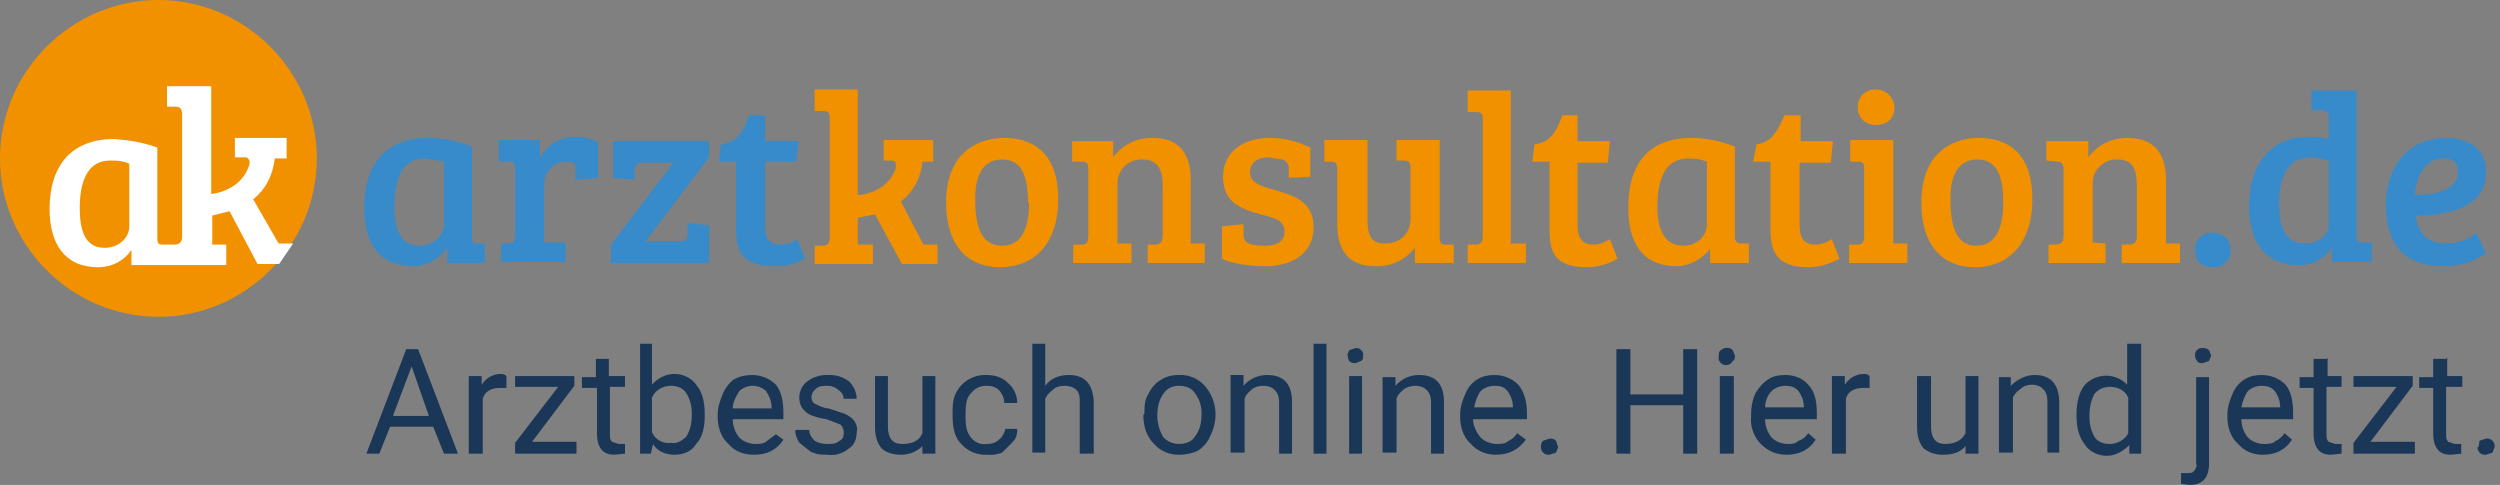
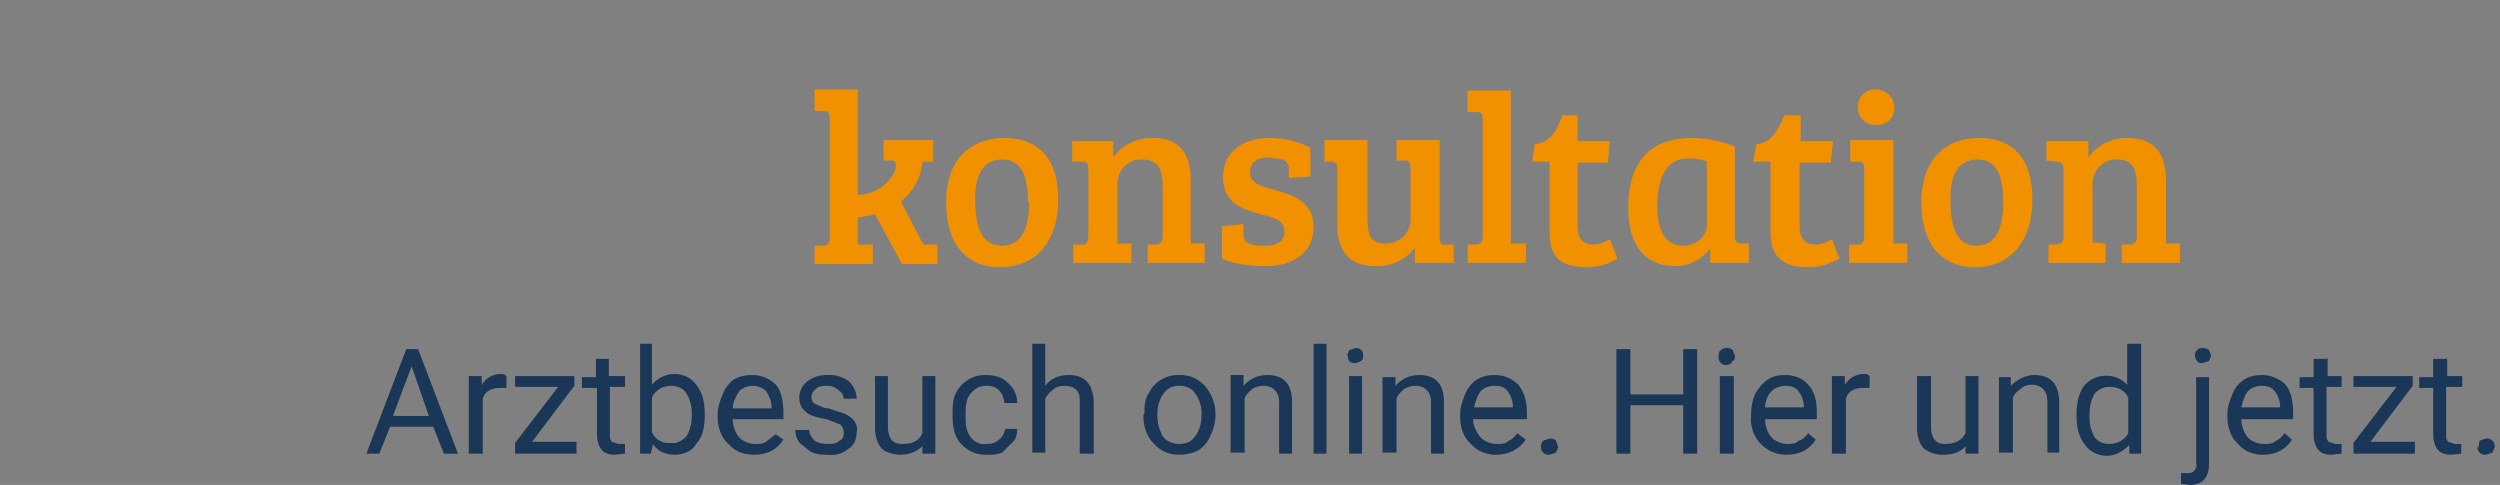
<svg xmlns="http://www.w3.org/2000/svg" width="100%" height="100%" viewBox="0 0 232 45" version="1.1" xml:space="preserve" style="fill-rule:evenodd;clip-rule:evenodd;stroke-linejoin:round;stroke-miterlimit:2;">
  <rect x="0" y="0" width="232" height="45" fill="#808080" stroke="none" />
  <g id="logo">
-     <path d="M205.3,21.6C206.3,21.6 207,22.2 207,23.2C207.002,23.234 207.004,23.269 207.004,23.304C207.004,24.126 206.326,24.804 205.504,24.804C205.469,24.804 205.434,24.802 205.4,24.8C204.2,24.8 203.7,24.2 203.7,23.2C203.698,23.166 203.696,23.131 203.696,23.096C203.696,22.274 204.374,21.596 205.196,21.596C205.231,21.596 205.266,21.598 205.3,21.6M43.8,22C43.8,22.4 43.9,22.6 44.3,22.6L45,22.6L45,24.4L41.5,24.4L41.5,23.1L41.4,23.1C40.7,24.1 39.5,24.7 38.4,24.7C35.1,24.7 33.8,22.5 33.8,19.3C33.8,15.3 35.7,12.8 39.8,12.8C41.1,12.8 42.5,13.1 43.8,13.6L43.8,22ZM41.2,15L39.4,14.7C37.3,14.7 36.6,16.7 36.6,19.2C36.6,21 37,22.8 38.9,22.8C40.3,22.8 41.2,21.8 41.2,20.8L41.2,15ZM47.8,15.7C47.8,15.2 47.7,15 47.3,15L46.3,15L46.3,13L50.1,13L50.1,14.7C50.7,13.5 51.9,12.7 53.3,12.7C54.1,12.7 54.8,12.8 55.5,13.2L55.5,16.5L53.4,16.7L53.4,15.7C53.4,15.4 53.4,15.2 53.2,15.1L52.5,15C51.3,15 50.5,16 50.5,17.2L50.5,22.5L52.5,22.5L52.5,24.3L46.5,24.3L46.5,22.6L47.2,22.6C47.6,22.6 47.8,22.4 47.8,21.8L47.8,15.6L47.8,15.7ZM56.7,24.4L56.7,22.7L62.5,15.1L59.6,15.1C59,15.1 58.9,15.4 58.9,15.9L58.9,16.7L56.9,16.5L56.9,13.1L65.8,13.1L65.8,14.6L59.9,22.4L63.1,22.4C63.7,22.4 63.8,22.1 63.8,21.7L63.8,20.7L65.8,20.9L65.8,24.4L56.7,24.4ZM71,10.7L71,13.1L74.1,13.1L73.9,15L71,15L71,21C71,22.3 71.5,22.7 72.5,22.7C73,22.7 73.5,22.5 74,22.2L74.7,24C73.8,24.5 72.8,24.8 71.8,24.7C68.3,24.7 68.3,22.6 68.3,21L68.3,15L66.7,15L66.9,13.4C68.5,13.2 69.1,12 69.5,10.7L71,10.7Z" style="fill:rgb(55,139,202);fill-rule:nonzero;" />
    <path d="M77,11C77,10.5 76.9,10.3 76.4,10.3L75.6,10.3L75.6,8.3L79.6,8.3L79.6,18.1C81.2,18 82.6,17.1 83.1,15.7C83.2,15.1 83.1,14.9 82.7,14.9L82,14.9L82,13L86.6,13L86.6,15L85.6,15C85.484,16.459 84.757,17.804 83.6,18.7L85.7,22.7L87,22.7L87,24.5L83.7,24.5L81.2,19.9L79.6,20.2L79.6,22.7L81,22.7L81,24.5L75.6,24.5L75.6,22.8L76.3,22.8C76.8,22.8 77,22.6 77,22L77,11ZM93.2,12.8C94.8,12.8 98.2,13.3 98.2,18.5C98.2,22.8 95.8,24.8 92.8,24.8C89.8,24.8 87.8,22.8 87.8,18.8C87.8,14.1 90.8,12.8 93.2,12.8M95.4,18.8C95.4,16.3 94.8,14.8 93,14.8C91.2,14.8 90.5,16.3 90.5,18.4C90.5,20.5 90.8,22.8 93,22.8C94.8,22.8 95.5,21.2 95.5,18.8M99.5,13.1L103.3,13.1L103.3,14.6C104.159,13.426 105.546,12.751 107,12.8C109.2,12.8 110.5,14 110.5,16.7L110.5,22.6L111.8,22.6L111.8,24.4L106.5,24.4L106.5,22.7L107.2,22.7C107.6,22.7 107.9,22.5 107.9,21.9L107.9,17.3C107.9,15.8 107.5,14.8 106,14.8C105.966,14.798 105.932,14.798 105.898,14.798C104.691,14.798 103.698,15.791 103.698,16.998C103.698,17.032 103.698,17.066 103.7,17.1L103.7,22.6L105,22.6L105,24.4L99.6,24.4L99.6,22.7L100.4,22.7C100.8,22.7 101,22.5 101,21.9L101,15.7C101,15.2 100.9,15 100.4,15L99.5,15L99.5,13L99.5,13.1ZM117.7,14.6C116.7,14.6 116,15.1 116,16C116,17 117.1,17.3 118.2,17.6C119.9,18.1 121.9,18.6 121.9,21.1C121.9,23.5 119.9,24.7 117.5,24.7C116.1,24.7 114.3,24.5 113.4,24L113.4,21L115.4,20.8L115.4,21.8C115.4,22.2 115.6,22.5 115.9,22.6C116.4,22.8 116.9,22.8 117.4,22.8C118.5,22.8 119.2,22.4 119.2,21.5C119.2,20.4 118.2,20.2 117,19.9C115.3,19.4 113.5,18.9 113.5,16.4C113.5,14 115.5,12.8 117.8,12.8C119.1,12.8 120.4,13.1 121.6,13.7L121.6,16.4L119.6,16.5L119.6,15.6C119.6,15.3 119.4,14.9 119,14.8L117.7,14.6M135,24.4L131.3,24.4L131.3,23C130.42,24.137 129.036,24.772 127.6,24.7C125.4,24.7 124.1,23.5 124.1,20.8L124.1,15.6C124.1,15.2 123.9,15 123.6,15L122.9,15L122.9,13L126.9,13L126.9,20.1C126.9,21.5 127,22.6 128.5,22.6C130.1,22.6 130.9,21.5 130.9,20.3L130.9,15.6C130.9,15.1 130.8,14.9 130.3,14.9L129.6,14.9L129.6,13L133.6,13L133.6,22C133.6,22.5 133.7,22.7 134.1,22.7L134.9,22.7L134.9,24.5L135,24.4ZM140.3,22.6L141.6,22.6L141.6,24.4L136.2,24.4L136.2,22.7L136.9,22.7C137.4,22.7 137.6,22.5 137.6,21.9L137.6,11C137.6,10.5 137.4,10.4 137,10.4L136.2,10.4L136.2,8.4L140.2,8.4L140.2,22.7L140.3,22.6ZM146.4,10.7L146.4,13.1L149.4,13.1L149.2,15.1L146.4,15.1L146.4,20.9C146.4,22.3 147,22.7 147.9,22.7C148.4,22.7 148.9,22.5 149.4,22.2L150.1,24C149.3,24.5 148.3,24.8 147.2,24.8C143.7,24.8 143.8,22.6 143.8,21L143.8,15L142.2,15L142.4,13.4C144,13.2 144.5,12 145,10.7L146.4,10.7ZM161,22C161,22.4 161.2,22.6 161.6,22.6L162.3,22.6L162.3,24.4L158.7,24.4L158.7,23.1C157.9,24.1 156.7,24.7 155.6,24.7C152.4,24.7 151.1,22.5 151.1,19.3C151.1,15.3 152.9,12.8 157,12.8C158.4,12.8 159.7,13.1 161,13.6L161,22ZM158.4,15C157.9,14.8 157.3,14.7 156.7,14.7C154.5,14.7 153.8,16.7 153.8,19.2C153.8,21 154.3,22.8 156.2,22.8C157.6,22.8 158.4,21.8 158.4,20.8L158.4,15ZM167.1,10.7L167.1,13.1L170.1,13.1L169.9,15.1L167,15.1L167,20.9C167,22.3 167.6,22.7 168.5,22.7C169,22.7 169.5,22.5 170,22.2L170.7,24C169.8,24.5 168.8,24.8 167.8,24.8C164.3,24.8 164.3,22.6 164.3,21L164.3,15L162.7,15L163,13.4C164.5,13.2 165,12 165.6,10.7L167.1,10.7ZM175.7,22.6L177,22.6L177,24.4L171.6,24.4L171.6,22.7L172.4,22.7C172.8,22.7 173,22.5 173,21.9L173,15.7C173,15.2 172.9,15 172.5,15L171.7,15L171.7,13L175.7,13L175.7,22.6ZM174.1,8.3C175.033,8.3 175.8,9.067 175.8,10C175.8,11 175.1,11.6 174.1,11.6C173.1,11.6 172.4,10.9 172.4,10C172.398,9.966 172.397,9.931 172.397,9.897C172.397,9.019 173.119,8.297 173.997,8.297C174.031,8.297 174.066,8.298 174.1,8.3M183.6,12.8C185.3,12.8 188.6,13.3 188.6,18.5C188.6,22.8 186.2,24.8 183.3,24.8C180.3,24.8 178.3,22.8 178.3,18.8C178.3,14.1 181.3,12.8 183.6,12.8M185.9,18.8C185.9,16.3 185.3,14.8 183.5,14.8C181.7,14.8 181,16.3 181,18.4C181,20.5 181.3,22.8 183.4,22.8C185.2,22.8 185.9,21.2 185.9,18.8M189.9,13.1L193.8,13.1L193.8,14.6C194.638,13.455 195.981,12.784 197.4,12.8C199.7,12.8 201,14 201,16.7L201,22.6L202.3,22.6L202.3,24.4L196.9,24.4L196.9,22.7L197.7,22.7C198.1,22.6 198.3,22.5 198.3,21.9L198.3,17.3C198.3,15.8 198,14.8 196.5,14.8C196.466,14.798 196.432,14.798 196.398,14.798C195.191,14.798 194.198,15.791 194.198,16.998C194.198,17.032 194.198,17.066 194.2,17.1L194.2,22.5L195.4,22.6L195.4,24.4L190.1,24.4L190.1,22.7L190.8,22.7C191.3,22.6 191.5,22.5 191.5,21.9L191.5,15.7C191.5,15.2 191.3,15 190.9,15L189.9,14.9L189.9,13.1Z" style="fill:rgb(242,145,0);fill-rule:nonzero;" />
-     <path d="M216.1,13L216.1,10.8C216.1,10.4 215.9,10.3 215.5,10.2L214.5,10.2L214.5,8.4L218.7,8.4L218.7,22C218.7,22.4 218.9,22.5 219.3,22.5L220.1,22.5L220.1,24.3L216.4,24.3L216.4,23C215.7,24 214.5,24.7 213.3,24.6C209.8,24.6 208.7,21.9 208.7,19.1C208.7,15.3 210.7,12.7 214.2,12.7C214.84,12.665 215.481,12.732 216.1,12.9M216.1,14.9C215.5,14.8 215,14.6 214.4,14.6C212.2,14.6 211.5,16.6 211.5,18.9C211.5,20.9 212,22.6 213.9,22.6C215.2,22.6 216.1,21.8 216.1,20.8L216.1,14.9ZM230.7,16C230.7,19.4 226.9,20 224.2,20C224.3,21.4 225.1,22.6 227,22.6C228,22.6 229,22.3 229.8,21.6L230.7,23.5C229.535,24.329 228.129,24.751 226.7,24.7C222.9,24.7 221.4,22.4 221.4,19C221.4,15.7 223.3,12.8 227,12.8C229.2,12.8 230.7,13.9 230.7,15.9M226.8,14.7C225,14.7 224.2,16.4 224.1,18.1C225.8,18.1 228.1,17.7 228.1,16C228.1,15.1 227.6,14.7 226.8,14.7" style="fill:rgb(55,139,202);fill-rule:nonzero;" />
    <path d="M40.2,39.6L36.2,39.6L35.2,42.1L34,42.1L37.7,32.4L38.8,32.4L42.5,42.1L41.2,42.1L40.2,39.6ZM36.5,38.6L39.8,38.6L38.2,34L36.5,38.5L36.5,38.6ZM47,36L46.4,36C45.6,36 45,36.3 44.8,37L44.8,42.1L43.5,42.1L43.5,34.9L44.7,34.9L44.7,35.7C45.1,35.1 45.7,34.7 46.5,34.7C46.6,34.7 46.8,34.7 47,34.9L47,36ZM49.3,41L53.5,41L53.5,42.1L47.8,42.1L47.8,41.1L51.8,35.9L47.8,35.9L47.8,34.9L53.3,34.9L53.3,35.8L49.3,41.1L49.3,41ZM56.5,33.2L56.5,34.9L58,34.9L58,35.9L56.6,35.9L56.6,40.3C56.6,40.6 56.6,40.8 56.8,41L57.4,41.2L58,41.2L58,42.1L57,42.2C56.6,42.2 56.1,42.1 55.8,41.7C55.5,41.3 55.4,40.8 55.4,40.3L55.4,36L54,36L54,35L55.3,35L55.3,33.3L56.5,33.3L56.5,33.2ZM65.4,38.6C65.4,39.6 65.2,40.6 64.6,41.2C64.2,41.9 63.4,42.2 62.6,42.2C61.8,42.2 61,41.9 60.6,41.2L60.4,42.1L59.4,42.1L59.4,31.9L60.5,31.9L60.5,35.7C61,35.1 61.8,34.7 62.6,34.7C63.4,34.7 64.2,35.1 64.6,35.7C65.2,36.4 65.4,37.3 65.4,38.5L65.4,38.6ZM64.2,38.4C64.2,37.6 64,37 63.7,36.5C63.4,36 62.8,35.8 62.3,35.8C61.5,35.8 60.8,36.2 60.5,36.9L60.5,40.1C60.8,40.8 61.5,41.2 62.3,41.1C62.8,41.2 63.3,40.9 63.7,40.5C64,40 64.2,39.4 64.2,38.5M70,42.2C69,42.2 68.2,41.9 67.6,41.2C66.9,40.6 66.6,39.6 66.6,38.7L66.6,38.5C66.6,37.8 66.8,37.2 67.1,36.5C67.3,36 67.7,35.5 68.1,35.2C68.7,34.9 69.2,34.8 69.8,34.8C70.6,34.8 71.4,35.1 72,35.7C72.5,36.3 72.7,37.2 72.7,38.3L72.7,38.9L68,38.9C68,39.5 68.2,40.1 68.6,40.6C69,41 69.6,41.2 70.1,41.2C70.5,41.2 70.9,41.2 71.2,40.9L72,40.3L72.7,40.8C72.1,41.733 71.2,42.2 70,42.2M69.9,35.8C69.4,35.8 68.9,36 68.6,36.3C68.3,36.8 68,37.3 68,37.9L71.6,37.9L71.6,37.8C71.6,37.2 71.4,36.8 71.1,36.3C70.8,36 70.3,35.8 69.9,35.8M78.3,40.2C78.325,39.902 78.214,39.608 78,39.4L76.7,38.9C76.185,38.832 75.681,38.698 75.2,38.5C74.875,38.343 74.599,38.101 74.4,37.8C73.961,36.988 74.174,35.969 74.9,35.4C75.446,34.989 76.117,34.778 76.8,34.8C77.517,34.754 78.227,34.967 78.8,35.4C79.2,35.8 79.5,36.4 79.5,37L78.3,37C78.278,36.667 78.09,36.366 77.8,36.2C77.5,35.9 77.1,35.8 76.8,35.8C76.4,35.8 76,35.8 75.7,36.1C75.474,36.267 75.329,36.521 75.3,36.8C75.3,37.1 75.4,37.4 75.7,37.5C76.1,37.7 76.5,37.9 76.9,37.9L78.4,38.4C78.8,38.6 79.1,38.8 79.3,39.1C79.5,39.4 79.6,39.8 79.5,40.1C79.5,40.7 79.3,41.3 78.8,41.6C78.2,42.1 77.5,42.3 76.8,42.2C76.3,42.2 75.8,42.2 75.2,41.9L74.2,41.1C73.94,40.754 73.8,40.333 73.8,39.9L75.1,39.9C75.1,40.3 75.3,40.6 75.6,40.9C75.9,41.1 76.3,41.2 76.8,41.2C77.2,41.2 77.6,41.2 77.9,40.9C78.2,40.8 78.3,40.5 78.3,40.2M85.6,41.4C85.1,41.9 84.4,42.2 83.6,42.2C82.9,42.2 82.2,42 81.8,41.6C81.4,41.1 81.2,40.5 81.2,39.6L81.2,34.9L82.4,34.9L82.4,39.6C82.4,40.667 82.833,41.2 83.7,41.2C84.7,41.2 85.3,40.9 85.6,40.2L85.6,34.9L86.8,34.9L86.8,42.1L85.6,42.1L85.6,41.4ZM91.6,41.2C92,41.2 92.4,41.1 92.7,40.8C93,40.6 93.2,40.2 93.3,39.8L94.4,39.8C94.4,40.3 94.3,40.7 94,41L93,42C92.556,42.177 92.076,42.246 91.6,42.2C90.69,42.249 89.806,41.88 89.2,41.2C88.6,40.6 88.4,39.7 88.4,38.6L88.4,38.4C88.4,37.7 88.4,37.1 88.7,36.5C89.213,35.431 90.315,34.762 91.5,34.8C92.3,34.8 93,35 93.5,35.5C94.1,36 94.4,36.7 94.4,37.4L93.2,37.4C93.2,37 93,36.5 92.7,36.2C92.4,35.9 92,35.8 91.5,35.8C91,35.8 90.5,36 90.1,36.5C89.7,36.9 89.6,37.5 89.6,38.5L89.6,38.7C89.6,39.5 89.7,40.1 90.1,40.6C90.4,41 91,41.3 91.5,41.2M97,35.8C97.5,35.1 98.3,34.8 99.2,34.8C100.667,34.8 101.433,35.633 101.5,37.3L101.5,42.1L100.2,42.1L100.2,37.3C100.2,36.9 100.2,36.5 99.9,36.2C99.6,35.9 99.2,35.8 98.8,35.8C98.4,35.8 98,35.9 97.8,36.1C97.4,36.4 97.2,36.6 97,37L97,42L95.8,42L95.8,31.9L97,31.9L97,35.8ZM106.2,38.4C106.2,37.8 106.2,37.1 106.6,36.5C107.113,35.431 108.215,34.762 109.4,34.8C110.31,34.751 111.194,35.12 111.8,35.8C112.457,36.544 112.813,37.507 112.8,38.5C112.8,39.2 112.6,39.9 112.3,40.5C112.067,41.03 111.684,41.482 111.2,41.8C110.6,42.1 110,42.2 109.4,42.2C108.525,42.218 107.684,41.853 107.1,41.2C106.433,40.533 106.1,39.633 106.1,38.5L106.2,38.4ZM107.4,38.6C107.4,39.3 107.6,39.9 107.9,40.5C108.3,41 108.9,41.2 109.4,41.2C110,41.2 110.6,41 110.9,40.5C111.3,40 111.5,39.3 111.5,38.5C111.546,37.783 111.333,37.073 110.9,36.5C110.6,36 110,35.8 109.4,35.8C108.9,35.8 108.3,36 108,36.5C107.6,37 107.4,37.7 107.4,38.5M115.4,34.8L115.4,35.8C116,35.1 116.8,34.8 117.6,34.8C119.1,34.8 119.9,35.6 119.9,37.3L119.9,42.1L118.7,42.1L118.7,37.3C118.7,36.9 118.6,36.5 118.3,36.2C118,35.9 117.6,35.8 117.3,35.8C116.8,35.8 116.5,35.9 116.2,36.1C115.9,36.4 115.6,36.6 115.5,37L115.5,42L114.2,42L114.2,34.8L115.4,34.8ZM121.9,31.9L123.1,31.9L123.1,42.1L121.9,42.1L121.9,31.9ZM125,33L125.2,32.5L125.8,32.3C126,32.3 126.2,32.3 126.3,32.5C126.5,32.6 126.5,32.8 126.5,33C126.5,33.2 126.5,33.4 126.3,33.5L125.8,33.7C125.6,33.7 125.4,33.7 125.2,33.5C125.105,33.352 125.069,33.173 125.1,33L125,33ZM126.4,42.1L125.2,42.1L125.2,34.9L126.4,34.9L126.4,42.1ZM129.5,35L129.5,35.8C130.1,35.1 130.9,34.8 131.7,34.8C133.2,34.8 134,35.6 134,37.3L134,42.1L132.8,42.1L132.8,37.3C132.8,36.9 132.7,36.5 132.4,36.2C132.1,35.9 131.7,35.8 131.4,35.8C131,35.8 130.6,35.9 130.3,36.1C130,36.4 129.7,36.6 129.6,37L129.6,42L128.3,42L128.3,35L129.5,35ZM138.8,42.2C138,42.2 137.1,41.9 136.5,41.2C135.8,40.6 135.5,39.6 135.5,38.7L135.5,38.5C135.5,37.8 135.7,37.2 136,36.5C136.2,36 136.6,35.5 137.1,35.2C137.6,34.9 138.1,34.8 138.7,34.8C139.5,34.8 140.3,35.1 140.9,35.7C141.4,36.3 141.7,37.2 141.7,38.3L141.7,38.9L136.7,38.9C136.7,39.5 137,40.1 137.4,40.6C137.8,41 138.4,41.2 138.9,41.2C139.3,41.2 139.7,41.2 140,40.9C140.3,40.8 140.6,40.5 140.8,40.2L141.6,40.8C140.933,41.733 140,42.2 138.8,42.2M138.7,35.8C138.2,35.8 137.7,36 137.4,36.3C137.1,36.7 136.9,37.3 136.8,37.8L140.4,37.8C140.4,37.2 140.2,36.7 139.9,36.3C139.6,35.9 139.2,35.8 138.7,35.8M143,41.5C143,41.3 143,41.1 143.2,40.9L143.8,40.7C144,40.7 144.2,40.7 144.4,40.9L144.6,41.5L144.4,42L143.8,42.2C143.6,42.2 143.4,42.2 143.2,42C143.069,41.867 142.997,41.687 143,41.5ZM157.5,42.1L156.2,42.1L156.2,37.6L151.3,37.6L151.3,42.1L150,42.1L150,32.4L151.3,32.4L151.3,36.6L156.2,36.6L156.2,32.4L157.5,32.4L157.5,42.1ZM159.5,33C159.5,32.8 159.5,32.6 159.7,32.5C160,32.2 160.5,32.2 160.8,32.5L161,33C161,33.2 161,33.4 160.8,33.5C160.681,33.735 160.439,33.884 160.175,33.884C159.791,33.884 159.475,33.568 159.475,33.184C159.475,33.122 159.484,33.06 159.5,33M160.9,42.1L159.6,42.1L159.6,34.9L160.9,34.9L160.9,42.1ZM165.8,42.2C164.9,42.2 164.1,41.9 163.4,41.2C162.8,40.6 162.4,39.6 162.5,38.7L162.5,38.5C162.5,37.8 162.6,37.2 162.9,36.5C163.2,36 163.6,35.5 164.1,35.2C164.5,34.9 165.1,34.8 165.7,34.8C166.5,34.8 167.3,35.1 167.8,35.7C168.4,36.3 168.6,37.2 168.6,38.3L168.6,38.9L163.8,38.9C163.8,39.5 164,40.1 164.4,40.6C164.8,41 165.4,41.2 165.9,41.2C166.3,41.2 166.6,41.2 166.9,40.9C167.3,40.8 167.6,40.5 167.8,40.2L168.5,40.8C167.9,41.733 167,42.2 165.8,42.2M165.7,35.8C165.2,35.8 164.7,36 164.4,36.3C164,36.7 163.8,37.3 163.8,37.8L167.4,37.8C167.4,37.2 167.2,36.7 166.9,36.3C166.6,35.9 166.1,35.8 165.7,35.8M173.5,36L172.9,36C172.1,36 171.5,36.3 171.3,37L171.3,42.1L170,42.1L170,34.9L171.2,34.9L171.2,35.7C171.6,35.1 172.2,34.7 173,34.7C173.2,34.7 173.3,34.7 173.5,34.9L173.5,36ZM182.4,41.4C181.9,42 181.2,42.2 180.3,42.2C179.6,42.2 179,42 178.5,41.6C178.1,41.1 177.9,40.5 177.9,39.6L177.9,34.9L179.2,34.9L179.2,39.6C179.2,40.6 179.6,41.2 180.5,41.2C181.433,41.2 182.067,40.867 182.4,40.2L182.4,34.9L183.6,34.9L183.6,42.1L182.4,42.1L182.4,41.4ZM186.6,35L186.6,35.8C187.2,35.2 188,34.8 188.8,34.8C190.333,34.8 191.1,35.667 191.1,37.4L191.1,42L190,42L190,37.3C190,36.8 189.9,36.4 189.6,36.1C189.3,35.8 188.9,35.7 188.6,35.7C188.2,35.7 187.8,35.8 187.5,36.1C187.2,36.3 186.9,36.6 186.8,36.9L186.8,42L185.5,42L185.5,35L186.7,35L186.6,35ZM192.7,38.5C192.7,37.4 192.9,36.5 193.4,35.8C193.913,35.205 194.66,34.863 195.445,34.863C196.184,34.863 196.891,35.165 197.4,35.7L197.4,31.9L198.7,31.9L198.7,42.1L197.6,42.1L197.6,41.3C197,41.9 196.3,42.3 195.5,42.3C194.7,42.3 193.9,41.9 193.5,41.3C192.9,40.5 192.7,39.7 192.7,38.5ZM193.9,38.6C193.9,39.3 194,39.9 194.4,40.6C194.7,41 195.2,41.2 195.8,41.2C196.5,41.2 197.2,40.8 197.5,40.2L197.5,36.9C197.2,36.2 196.5,35.9 195.8,35.9C195.2,35.9 194.8,36.1 194.4,36.5C194.1,37 193.9,37.7 193.9,38.6M205,35L205,43C205,44.333 204.4,45 203.2,45L202.4,44.9L202.4,43.9L203,43.9C203.2,43.9 203.5,43.9 203.6,43.7C203.8,43.5 203.9,43.2 203.8,43L203.8,35L205.1,35L205,35ZM203.7,33C203.7,32.8 203.7,32.6 203.9,32.5C204,32.3 204.2,32.3 204.4,32.3C204.6,32.3 204.8,32.3 205,32.5L205.2,33L205,33.5L204.4,33.7C204.2,33.7 204,33.7 203.9,33.5C203.769,33.367 203.697,33.187 203.7,33M210,42.2C209.1,42.2 208.3,41.9 207.7,41.2C207,40.6 206.7,39.6 206.7,38.7L206.7,38.5C206.7,37.8 206.9,37.2 207.2,36.5C207.4,36 207.8,35.5 208.3,35.2C208.8,34.9 209.3,34.8 209.9,34.8C210.7,34.8 211.5,35.1 212.1,35.7C212.6,36.3 212.8,37.2 212.8,38.3L212.8,38.9L208,38.9C208,39.5 208.2,40.1 208.6,40.6C209,41 209.6,41.2 210.1,41.2C210.5,41.2 210.9,41.2 211.2,40.9C211.5,40.8 211.8,40.5 212,40.2L212.7,40.8C212.1,41.733 211.2,42.2 210,42.2M209.9,35.8C209.4,35.8 208.9,36 208.6,36.3C208.3,36.7 208.1,37.3 208,37.8L211.6,37.8C211.6,37.2 211.4,36.7 211.1,36.3C210.8,35.9 210.3,35.8 209.9,35.8M216,33.2L216,34.9L217.3,34.9L217.3,35.9L215.9,35.9L215.9,40.3C215.9,40.6 215.9,40.8 216.1,41L216.7,41.2L217.3,41.2L217.3,42.1L216.3,42.2C215.9,42.2 215.4,42.1 215.1,41.7C214.8,41.3 214.7,40.8 214.7,40.3L214.7,36L213.4,36L213.4,35L214.7,35L214.7,33.3L215.9,33.3L216,33.2ZM219.9,41L224.1,41L224.1,42.1L218.4,42.1L218.4,41.1L222.4,35.9L218.4,35.9L218.4,34.9L223.9,34.9L223.9,35.8L219.9,41.1L219.9,41ZM227.1,33.2L227.1,34.9L228.5,34.9L228.5,35.9L227,35.9L227,40.3C227,40.6 227,40.8 227.2,41L227.8,41.2L228.4,41.2L228.4,42.1L227.4,42.2C227,42.2 226.5,42.1 226.2,41.7C225.9,41.3 225.8,40.8 225.8,40.3L225.8,36L224.5,36L224.5,35L225.8,35L225.8,33.3L227,33.3L227.1,33.2ZM230,41.5L230.1,40.9L230.7,40.7C230.736,40.694 230.772,40.692 230.808,40.692C231.192,40.692 231.508,41.008 231.508,41.392C231.508,41.428 231.506,41.464 231.5,41.5L231.3,42L230.7,42.2C230.5,42.2 230.3,42.2 230.1,42C229.978,41.861 229.907,41.685 229.9,41.5" style="fill:rgb(27,55,87);fill-rule:nonzero;" />
-     <path d="M29.4,14.7C29.4,22.764 22.764,29.4 14.7,29.4C6.636,29.4 0,22.764 0,14.7C-0,6.636 6.636,0 14.7,0C22.764,-0 29.4,6.636 29.4,14.7Z" style="fill:rgb(242,145,0);" />
-     <path d="M25.8,22.5L23.5,18.5C24.7,17.5 25.3,16.3 25.5,14.7L26.6,14.7L26.6,12.8L21.8,12.8L21.8,14.6L22.8,14.6C23,14.6 23.3,14.9 23.1,15.4C22.6,16.9 21.2,17.8 19.6,18L19.6,8L15.5,8L15.5,9.9L16.3,9.9C16.7,9.9 16.9,10.1 16.9,10.6L16.9,22C16.9,22.5 16.6,22.7 16.2,22.7L15.1,22.7C14.7,22.7 14.6,22.6 14.6,22.1L14.6,13.7C13.3,13.2 11.9,13 10.6,12.9C6.6,12.9 4.6,15.4 4.6,19.4C4.6,22.6 6,24.8 9.1,24.8C10.4,24.8 11.5,24.2 12.2,23.2L12.2,24.6L21,24.6L21,22.7L19.7,22.7L19.7,20L21.3,19.6L23.9,24.5L25.9,24.5L27.2,22.6L25.9,22.6L25.8,22.5ZM12,21C12,22 11.1,23 9.7,23C7.8,23 7.4,21.2 7.4,19.3C7.4,16.9 8.1,14.9 10.2,14.9C10.8,14.9 11.4,14.9 12,15.2L12,21Z" style="fill:white;fill-rule:nonzero;" />
  </g>
</svg>